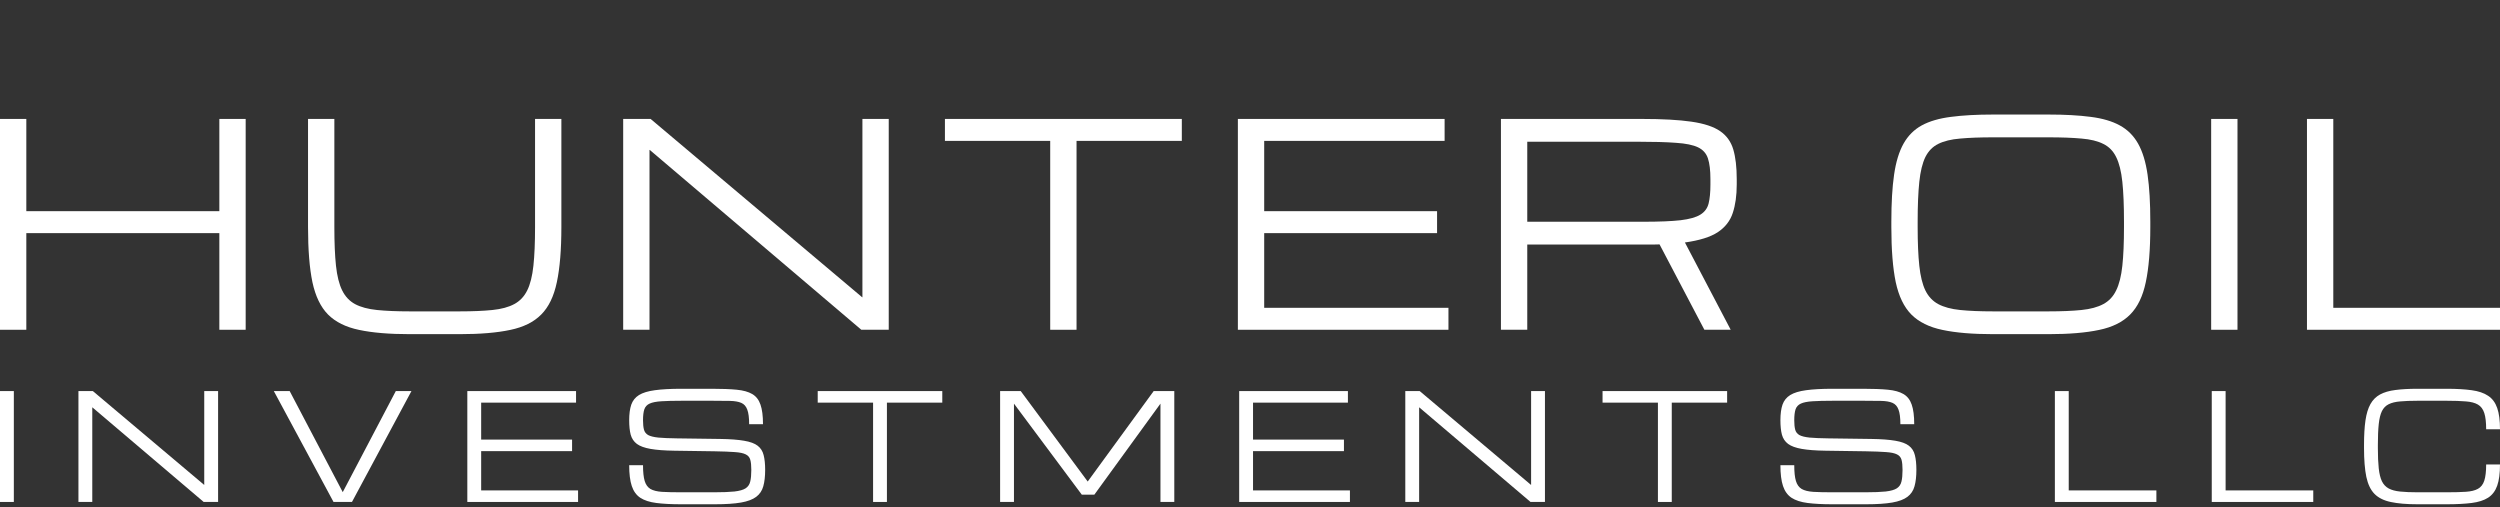
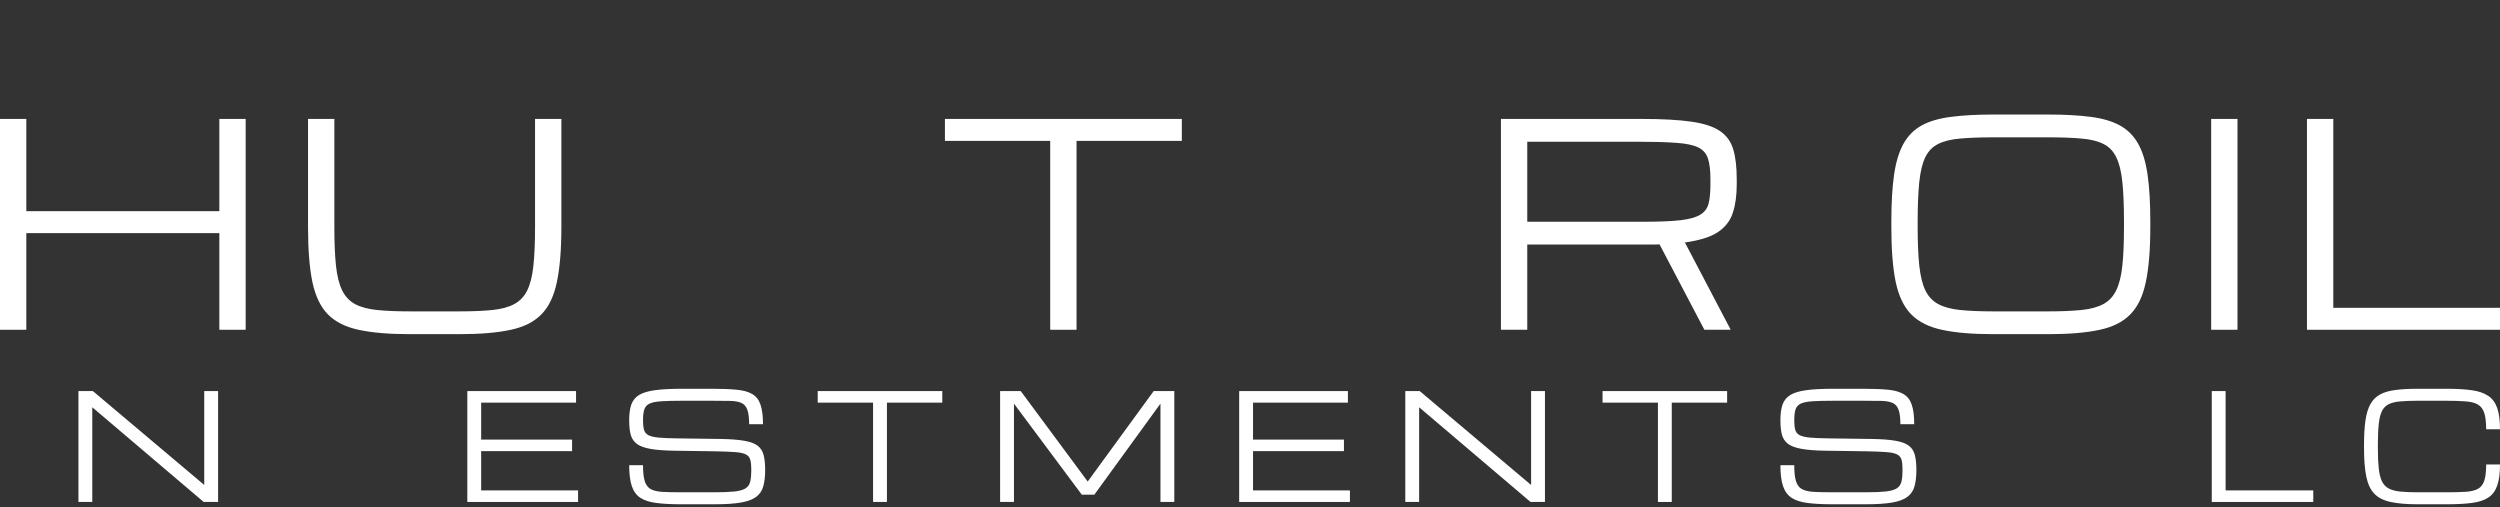
<svg xmlns="http://www.w3.org/2000/svg" fill="none" height="100%" overflow="visible" preserveAspectRatio="none" style="display: block;" viewBox="0 0 202 41" width="100%">
  <rect x="0" y="0" width="202" height="41" fill="#333333" stroke="none" />
  <g id="Type">
    <g id="Vector">
      <path d="M0 26.645V9.61H2.127V17.063H17.723V9.61H19.85V26.645H17.723V18.837H2.127V26.645H0Z" fill="white" />
      <path d="M33.119 27C31.457 27 30.091 26.886 29.02 26.657C27.95 26.435 27.112 26.021 26.506 25.414C25.908 24.808 25.487 23.936 25.243 22.797C25.007 21.658 24.889 20.176 24.889 18.349V9.61H27.016V18.349C27.016 19.606 27.06 20.649 27.148 21.477C27.237 22.305 27.403 22.967 27.647 23.462C27.891 23.958 28.238 24.327 28.688 24.571C29.146 24.815 29.737 24.974 30.46 25.048C31.184 25.122 32.07 25.159 33.119 25.159H37.129C38.185 25.159 39.071 25.122 39.787 25.048C40.511 24.974 41.098 24.815 41.549 24.571C42.007 24.327 42.357 23.958 42.601 23.462C42.845 22.967 43.011 22.305 43.099 21.477C43.188 20.649 43.232 19.606 43.232 18.349V9.61H45.359V18.349C45.359 20.176 45.237 21.658 44.994 22.797C44.757 23.936 44.336 24.808 43.731 25.414C43.133 26.021 42.298 26.435 41.227 26.657C40.157 26.886 38.79 27 37.129 27H33.119Z" fill="white" />
-       <path d="M50.353 26.645V9.61H52.569L69.661 24.017H69.683V9.61H71.81V26.645H69.594L52.502 12.116H52.48V26.645H50.353Z" fill="white" />
      <path d="M84.857 26.645V11.384H76.35V9.61H95.491V11.384H86.984V26.645H84.857Z" fill="white" />
-       <path d="M100.02 26.645V9.61H116.724V11.384H102.147V17.063H116.115V18.837H102.147V24.871H117.035V26.645H100.02Z" fill="white" />
      <path d="M121.276 9.61H132.663C134.325 9.61 135.661 9.684 136.673 9.832C137.692 9.98 138.464 10.235 138.988 10.597C139.512 10.959 139.867 11.455 140.051 12.083C140.236 12.712 140.328 13.506 140.328 14.468V14.911C140.328 15.799 140.221 16.564 140.007 17.207C139.8 17.843 139.398 18.36 138.8 18.76C138.202 19.152 137.315 19.429 136.141 19.592L139.841 26.645H137.714L134.092 19.747C133.944 19.754 133.789 19.758 133.627 19.758C133.472 19.758 133.309 19.758 133.139 19.758H123.403V26.645H121.276V9.61ZM123.403 17.917H132.807C134.07 17.917 135.063 17.876 135.787 17.795C136.518 17.706 137.053 17.555 137.393 17.34C137.74 17.126 137.962 16.823 138.058 16.431C138.154 16.039 138.202 15.532 138.202 14.911V14.468C138.202 13.765 138.135 13.211 138.002 12.804C137.869 12.397 137.603 12.098 137.205 11.906C136.806 11.713 136.211 11.591 135.421 11.54C134.631 11.48 133.575 11.451 132.253 11.451H123.403V17.917Z" fill="white" />
      <path d="M161.051 27C159.389 27 158.023 26.886 156.952 26.657C155.882 26.435 155.043 26.021 154.438 25.414C153.84 24.808 153.419 23.936 153.175 22.797C152.939 21.658 152.821 20.176 152.821 18.349V17.906C152.821 16.397 152.894 15.133 153.042 14.113C153.19 13.085 153.445 12.249 153.806 11.606C154.168 10.963 154.659 10.471 155.28 10.131C155.907 9.791 156.694 9.562 157.639 9.443C158.584 9.318 159.722 9.255 161.051 9.255H165.515C166.844 9.255 167.981 9.318 168.927 9.443C169.872 9.562 170.655 9.791 171.275 10.131C171.903 10.471 172.397 10.963 172.759 11.606C173.121 12.249 173.376 13.085 173.524 14.113C173.671 15.133 173.745 16.397 173.745 17.906V18.349C173.745 20.176 173.623 21.658 173.38 22.797C173.143 23.936 172.722 24.808 172.117 25.414C171.519 26.021 170.684 26.435 169.613 26.657C168.543 26.886 167.176 27 165.515 27H161.051ZM161.051 25.159H165.515C166.571 25.159 167.461 25.122 168.184 25.048C168.908 24.974 169.495 24.815 169.946 24.571C170.403 24.327 170.751 23.958 170.987 23.462C171.231 22.967 171.397 22.305 171.485 21.477C171.574 20.649 171.618 19.606 171.618 18.349V17.906C171.618 16.605 171.574 15.532 171.485 14.69C171.397 13.847 171.231 13.181 170.987 12.693C170.751 12.205 170.403 11.85 169.946 11.628C169.495 11.399 168.908 11.255 168.184 11.196C167.461 11.129 166.571 11.096 165.515 11.096H161.051C159.995 11.096 159.105 11.129 158.381 11.196C157.658 11.255 157.067 11.399 156.609 11.628C156.158 11.85 155.811 12.205 155.568 12.693C155.331 13.181 155.169 13.847 155.08 14.69C154.992 15.532 154.947 16.605 154.947 17.906V18.349C154.947 19.606 154.992 20.649 155.08 21.477C155.169 22.305 155.331 22.967 155.568 23.462C155.811 23.958 156.158 24.327 156.609 24.571C157.067 24.815 157.658 24.974 158.381 25.048C159.105 25.122 159.995 25.159 161.051 25.159Z" fill="white" />
      <path d="M178.662 26.645V9.61H180.789V26.645H178.662Z" fill="white" />
      <path d="M186.403 26.645V9.61H188.53V24.871H202V26.645H186.403Z" fill="white" />
-       <path d="M2.54093e-05 40.558V31.599H1.118V40.558H2.54093e-05Z" fill="white" />
      <path d="M6.338 40.558V31.599H7.503L16.492 39.176H16.503V31.599H17.622V40.558H16.457L7.468 32.918H7.456V40.558H6.338Z" fill="white" />
-       <path d="M26.948 40.558L22.125 31.599H23.406L27.694 39.765L31.981 31.599H33.245L28.439 40.558H26.948Z" fill="white" />
      <path d="M37.76 40.558V31.599H46.545V32.533H38.878V35.519H46.224V36.452H38.878V39.625H46.708V40.558H37.76Z" fill="white" />
      <path d="M60.706 37.969C60.706 37.623 60.679 37.35 60.624 37.152C60.57 36.954 60.448 36.808 60.258 36.715C60.067 36.617 59.772 36.555 59.372 36.528C58.972 36.497 58.424 36.476 57.729 36.464L54.49 36.417C53.69 36.406 53.048 36.357 52.562 36.271C52.077 36.186 51.71 36.052 51.461 35.869C51.213 35.682 51.046 35.434 50.96 35.122C50.879 34.811 50.838 34.422 50.838 33.956C50.838 33.447 50.894 33.027 51.007 32.696C51.123 32.365 51.331 32.107 51.63 31.92C51.933 31.734 52.36 31.603 52.912 31.529C53.463 31.452 54.176 31.413 55.05 31.413H57.543C58.335 31.413 58.995 31.438 59.523 31.489C60.052 31.539 60.471 31.656 60.782 31.839C61.092 32.021 61.314 32.305 61.446 32.69C61.582 33.075 61.65 33.604 61.65 34.277H60.531C60.531 33.756 60.481 33.363 60.38 33.099C60.283 32.83 60.12 32.647 59.891 32.55C59.665 32.453 59.36 32.401 58.976 32.393C58.591 32.385 58.114 32.381 57.543 32.381H55.108C54.413 32.381 53.855 32.395 53.436 32.422C53.02 32.449 52.706 32.511 52.492 32.609C52.279 32.706 52.135 32.861 52.061 33.075C51.991 33.289 51.956 33.583 51.956 33.956C51.956 34.271 51.982 34.524 52.032 34.714C52.083 34.905 52.195 35.05 52.37 35.152C52.549 35.249 52.822 35.317 53.191 35.356C53.56 35.391 54.063 35.412 54.7 35.42L58.172 35.467C58.987 35.478 59.638 35.527 60.123 35.612C60.613 35.694 60.978 35.828 61.219 36.015C61.463 36.202 61.624 36.454 61.702 36.773C61.784 37.088 61.825 37.487 61.825 37.969C61.825 38.494 61.774 38.935 61.673 39.293C61.576 39.647 61.386 39.93 61.102 40.144C60.819 40.358 60.409 40.512 59.873 40.605C59.337 40.698 58.632 40.745 57.758 40.745H55.032C54.236 40.745 53.568 40.71 53.028 40.64C52.488 40.57 52.057 40.43 51.735 40.22C51.416 40.006 51.187 39.689 51.048 39.269C50.908 38.849 50.838 38.289 50.838 37.59H51.956C51.956 38.138 52.001 38.562 52.09 38.861C52.18 39.16 52.335 39.376 52.556 39.509C52.782 39.637 53.094 39.715 53.494 39.742C53.898 39.765 54.411 39.777 55.032 39.777H57.7C58.395 39.777 58.945 39.755 59.349 39.713C59.753 39.666 60.052 39.581 60.246 39.456C60.44 39.328 60.564 39.145 60.619 38.908C60.677 38.671 60.706 38.358 60.706 37.969Z" fill="white" />
      <path d="M70.545 40.558V32.533H66.071V31.599H76.137V32.533H71.663V40.558H70.545Z" fill="white" />
      <path d="M80.809 40.558V31.599H82.475L87.887 38.908L93.217 31.599H94.883V40.558H93.765V32.614L88.423 39.969H87.409L81.928 32.614V40.558H80.809Z" fill="white" />
      <path d="M100.126 40.558V31.599H108.911V32.533H101.245V35.519H108.59V36.452H101.245V39.625H109.074V40.558H100.126Z" fill="white" />
      <path d="M113.548 40.558V31.599H114.713L123.701 39.176H123.713V31.599H124.832V40.558H123.666L114.678 32.918H114.666V40.558H113.548Z" fill="white" />
      <path d="M133.96 40.558V32.533H129.486V31.599H139.552V32.533H135.078V40.558H133.96Z" fill="white" />
      <path d="M153.725 37.969C153.725 37.623 153.698 37.35 153.644 37.152C153.589 36.954 153.467 36.808 153.277 36.715C153.086 36.617 152.791 36.555 152.391 36.528C151.991 36.497 151.444 36.476 150.749 36.464L147.51 36.417C146.71 36.406 146.067 36.357 145.581 36.271C145.096 36.186 144.729 36.052 144.48 35.869C144.232 35.682 144.065 35.434 143.979 35.122C143.898 34.811 143.857 34.422 143.857 33.956C143.857 33.447 143.913 33.027 144.026 32.696C144.143 32.365 144.35 32.107 144.649 31.92C144.952 31.734 145.38 31.603 145.931 31.529C146.482 31.452 147.195 31.413 148.069 31.413H150.562C151.354 31.413 152.015 31.438 152.543 31.489C153.071 31.539 153.49 31.656 153.801 31.839C154.112 32.021 154.333 32.305 154.465 32.69C154.601 33.075 154.669 33.604 154.669 34.277H153.551C153.551 33.756 153.5 33.363 153.399 33.099C153.302 32.83 153.139 32.647 152.91 32.55C152.684 32.453 152.38 32.401 151.995 32.393C151.611 32.385 151.133 32.381 150.562 32.381H148.127C147.432 32.381 146.875 32.395 146.455 32.422C146.04 32.449 145.725 32.511 145.512 32.609C145.298 32.706 145.154 32.861 145.08 33.075C145.011 33.289 144.976 33.583 144.976 33.956C144.976 34.271 145.001 34.524 145.051 34.714C145.102 34.905 145.214 35.05 145.389 35.152C145.568 35.249 145.842 35.317 146.211 35.356C146.58 35.391 147.082 35.412 147.719 35.42L151.191 35.467C152.007 35.478 152.657 35.527 153.143 35.612C153.632 35.694 153.997 35.828 154.238 36.015C154.483 36.202 154.644 36.454 154.721 36.773C154.803 37.088 154.844 37.487 154.844 37.969C154.844 38.494 154.793 38.935 154.692 39.293C154.595 39.647 154.405 39.93 154.121 40.144C153.838 40.358 153.428 40.512 152.892 40.605C152.356 40.698 151.651 40.745 150.778 40.745H148.051C147.255 40.745 146.587 40.71 146.047 40.64C145.508 40.57 145.077 40.43 144.754 40.22C144.436 40.006 144.207 39.689 144.067 39.269C143.927 38.849 143.857 38.289 143.857 37.59H144.976C144.976 38.138 145.02 38.562 145.11 38.861C145.199 39.16 145.354 39.376 145.576 39.509C145.801 39.637 146.113 39.715 146.514 39.742C146.917 39.765 147.43 39.777 148.051 39.777H150.719C151.415 39.777 151.964 39.755 152.368 39.713C152.772 39.666 153.071 39.581 153.265 39.456C153.459 39.328 153.584 39.145 153.638 38.908C153.696 38.671 153.725 38.358 153.725 37.969Z" fill="white" />
-       <path d="M166.034 40.558V31.599H167.153V39.625H174.236V40.558H166.034Z" fill="white" />
      <path d="M178.71 40.558V31.599H179.829V39.625H186.912V40.558H178.71Z" fill="white" />
      <path d="M191.013 36.196V35.962C191.013 35.169 191.052 34.504 191.13 33.968C191.208 33.427 191.342 32.988 191.532 32.649C191.722 32.311 191.98 32.053 192.307 31.874C192.637 31.695 193.05 31.574 193.547 31.512C194.044 31.446 194.643 31.413 195.342 31.413H197.689C198.489 31.413 199.163 31.452 199.711 31.529C200.262 31.603 200.705 31.753 201.039 31.979C201.377 32.2 201.621 32.529 201.773 32.964C201.924 33.396 202 33.969 202 34.685H200.882C200.882 34.121 200.831 33.684 200.73 33.373C200.629 33.058 200.458 32.83 200.217 32.69C199.981 32.55 199.656 32.465 199.245 32.434C198.833 32.399 198.314 32.381 197.689 32.381H195.342C194.786 32.381 194.318 32.399 193.938 32.434C193.557 32.465 193.246 32.541 193.006 32.661C192.769 32.778 192.586 32.964 192.458 33.221C192.334 33.478 192.248 33.828 192.202 34.271C192.155 34.714 192.132 35.278 192.132 35.962V36.196C192.132 36.857 192.155 37.405 192.202 37.84C192.248 38.276 192.334 38.624 192.458 38.885C192.586 39.145 192.769 39.339 193.006 39.468C193.246 39.596 193.557 39.68 193.938 39.718C194.318 39.757 194.786 39.777 195.342 39.777H197.689C198.314 39.777 198.833 39.763 199.245 39.736C199.656 39.709 199.981 39.629 200.217 39.497C200.458 39.365 200.629 39.145 200.73 38.838C200.831 38.527 200.882 38.091 200.882 37.531H202C202 38.247 201.924 38.818 201.773 39.246C201.621 39.674 201.377 39.996 201.039 40.214C200.705 40.428 200.262 40.57 199.711 40.64C199.163 40.71 198.489 40.745 197.689 40.745H195.342C194.468 40.745 193.749 40.685 193.186 40.564C192.623 40.448 192.182 40.23 191.864 39.911C191.549 39.592 191.328 39.133 191.2 38.535C191.076 37.936 191.013 37.156 191.013 36.196Z" fill="white" />
    </g>
  </g>
</svg>